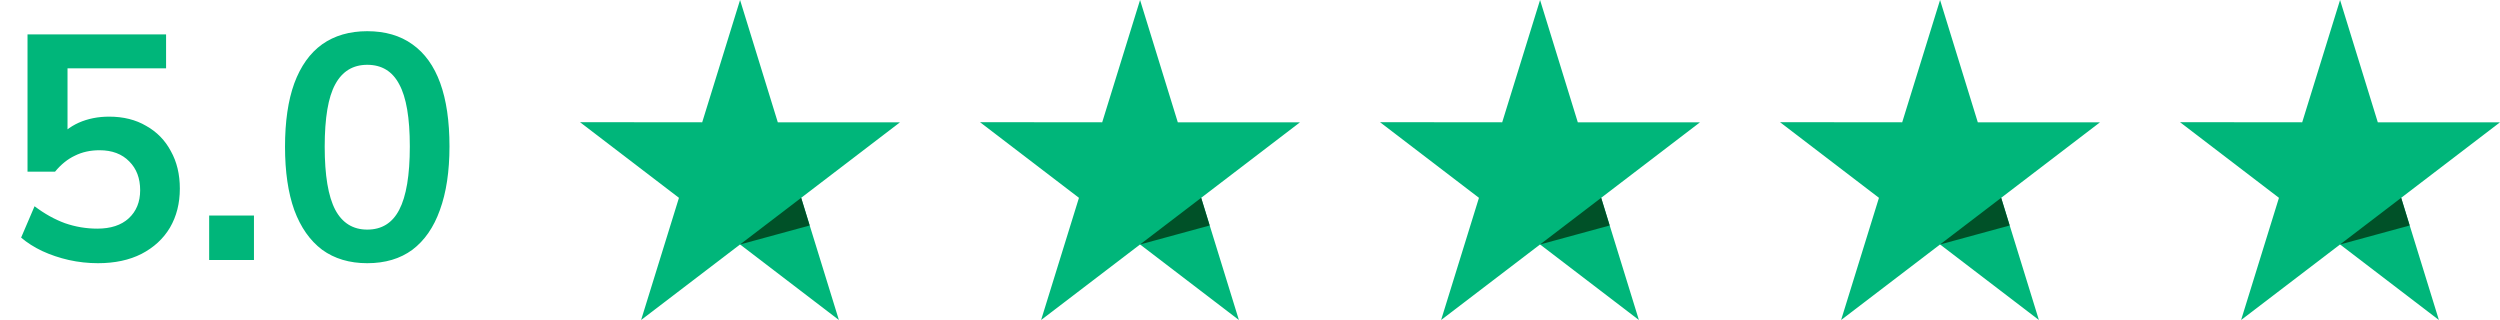
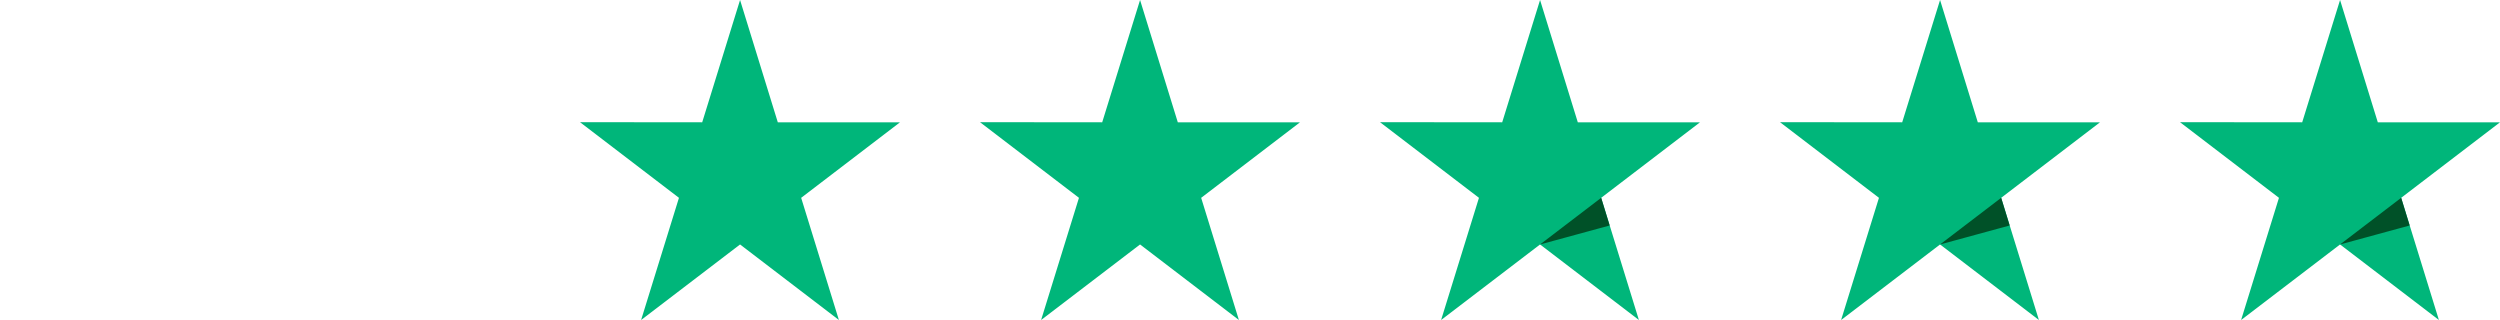
<svg xmlns="http://www.w3.org/2000/svg" width="125" height="16" viewBox="0 0 125 16" fill="none">
-   <path d="M4.896 13.16C4.405 13.16 3.92 13.107 3.44 13C2.971 12.893 2.528 12.744 2.112 12.552C1.707 12.36 1.355 12.136 1.056 11.88L1.728 10.312C2.219 10.685 2.725 10.968 3.248 11.16C3.771 11.341 4.309 11.432 4.864 11.432C5.536 11.432 6.059 11.261 6.432 10.92C6.816 10.568 7.008 10.099 7.008 9.512C7.008 8.915 6.827 8.435 6.464 8.072C6.101 7.699 5.605 7.512 4.976 7.512C4.517 7.512 4.107 7.603 3.744 7.784C3.381 7.955 3.051 8.221 2.752 8.584H1.376V1.72H8.304V3.416H3.376V7H2.848C3.125 6.627 3.488 6.339 3.936 6.136C4.395 5.933 4.901 5.832 5.456 5.832C6.171 5.832 6.789 5.987 7.312 6.296C7.845 6.595 8.256 7.016 8.544 7.56C8.843 8.093 8.992 8.717 8.992 9.432C8.992 10.168 8.827 10.819 8.496 11.384C8.165 11.939 7.691 12.376 7.072 12.696C6.464 13.005 5.739 13.16 4.896 13.16ZM10.458 13V10.776H12.698V13H10.458ZM18.363 13.16C17.477 13.16 16.725 12.936 16.107 12.488C15.498 12.029 15.034 11.368 14.714 10.504C14.405 9.64 14.251 8.584 14.251 7.336C14.251 6.077 14.405 5.021 14.714 4.168C15.034 3.304 15.498 2.653 16.107 2.216C16.725 1.779 17.477 1.56 18.363 1.56C19.259 1.56 20.011 1.779 20.619 2.216C21.237 2.653 21.701 3.299 22.011 4.152C22.32 5.005 22.474 6.061 22.474 7.32C22.474 8.568 22.314 9.629 21.994 10.504C21.685 11.368 21.227 12.029 20.619 12.488C20.011 12.936 19.259 13.16 18.363 13.16ZM18.363 11.48C19.088 11.48 19.621 11.149 19.962 10.488C20.314 9.816 20.491 8.76 20.491 7.32C20.491 5.891 20.314 4.856 19.962 4.216C19.621 3.565 19.088 3.24 18.363 3.24C17.648 3.24 17.114 3.565 16.762 4.216C16.41 4.856 16.235 5.896 16.235 7.336C16.235 8.765 16.41 9.816 16.762 10.488C17.114 11.149 17.648 11.48 18.363 11.48Z" fill="#00B67A" />
  <path d="M45 6.115H38.89L37.003 0L35.11 6.115L29 6.109L33.948 9.891L32.055 16L37.003 12.223L41.945 16L40.058 9.891L45 6.115Z" fill="#00B67A" />
-   <path d="M40.483 11.274L40.058 9.891L37.003 12.223L40.483 11.274Z" fill="#005128" />
  <path d="M65 6.115H58.89L57.003 0L55.11 6.115L49 6.109L53.948 9.891L52.055 16L57.003 12.223L61.945 16L60.058 9.891L65 6.115Z" fill="#00B67A" />
-   <path d="M60.483 11.274L60.058 9.891L57.003 12.223L60.483 11.274Z" fill="#005128" />
  <path d="M85 6.115H78.89L77.003 0L75.11 6.115L69 6.109L73.948 9.891L72.055 16L77.003 12.223L81.945 16L80.058 9.891L85 6.115Z" fill="#00B67A" />
  <path d="M80.483 11.274L80.058 9.891L77.003 12.223L80.483 11.274Z" fill="#005128" />
  <path d="M105 6.115H98.89L97.003 0L95.11 6.115L89 6.109L93.948 9.891L92.055 16L97.003 12.223L101.945 16L100.058 9.891L105 6.115Z" fill="#00B67A" />
  <path d="M100.483 11.274L100.058 9.891L97.003 12.223L100.483 11.274Z" fill="#005128" />
  <path d="M125 6.115H118.89L117.003 0L115.11 6.115L109 6.109L113.948 9.891L112.055 16L117.003 12.223L121.945 16L120.058 9.891L125 6.115Z" fill="#00B67A" />
  <path d="M120.483 11.274L120.058 9.891L117.003 12.223L120.483 11.274Z" fill="#005128" />
</svg>